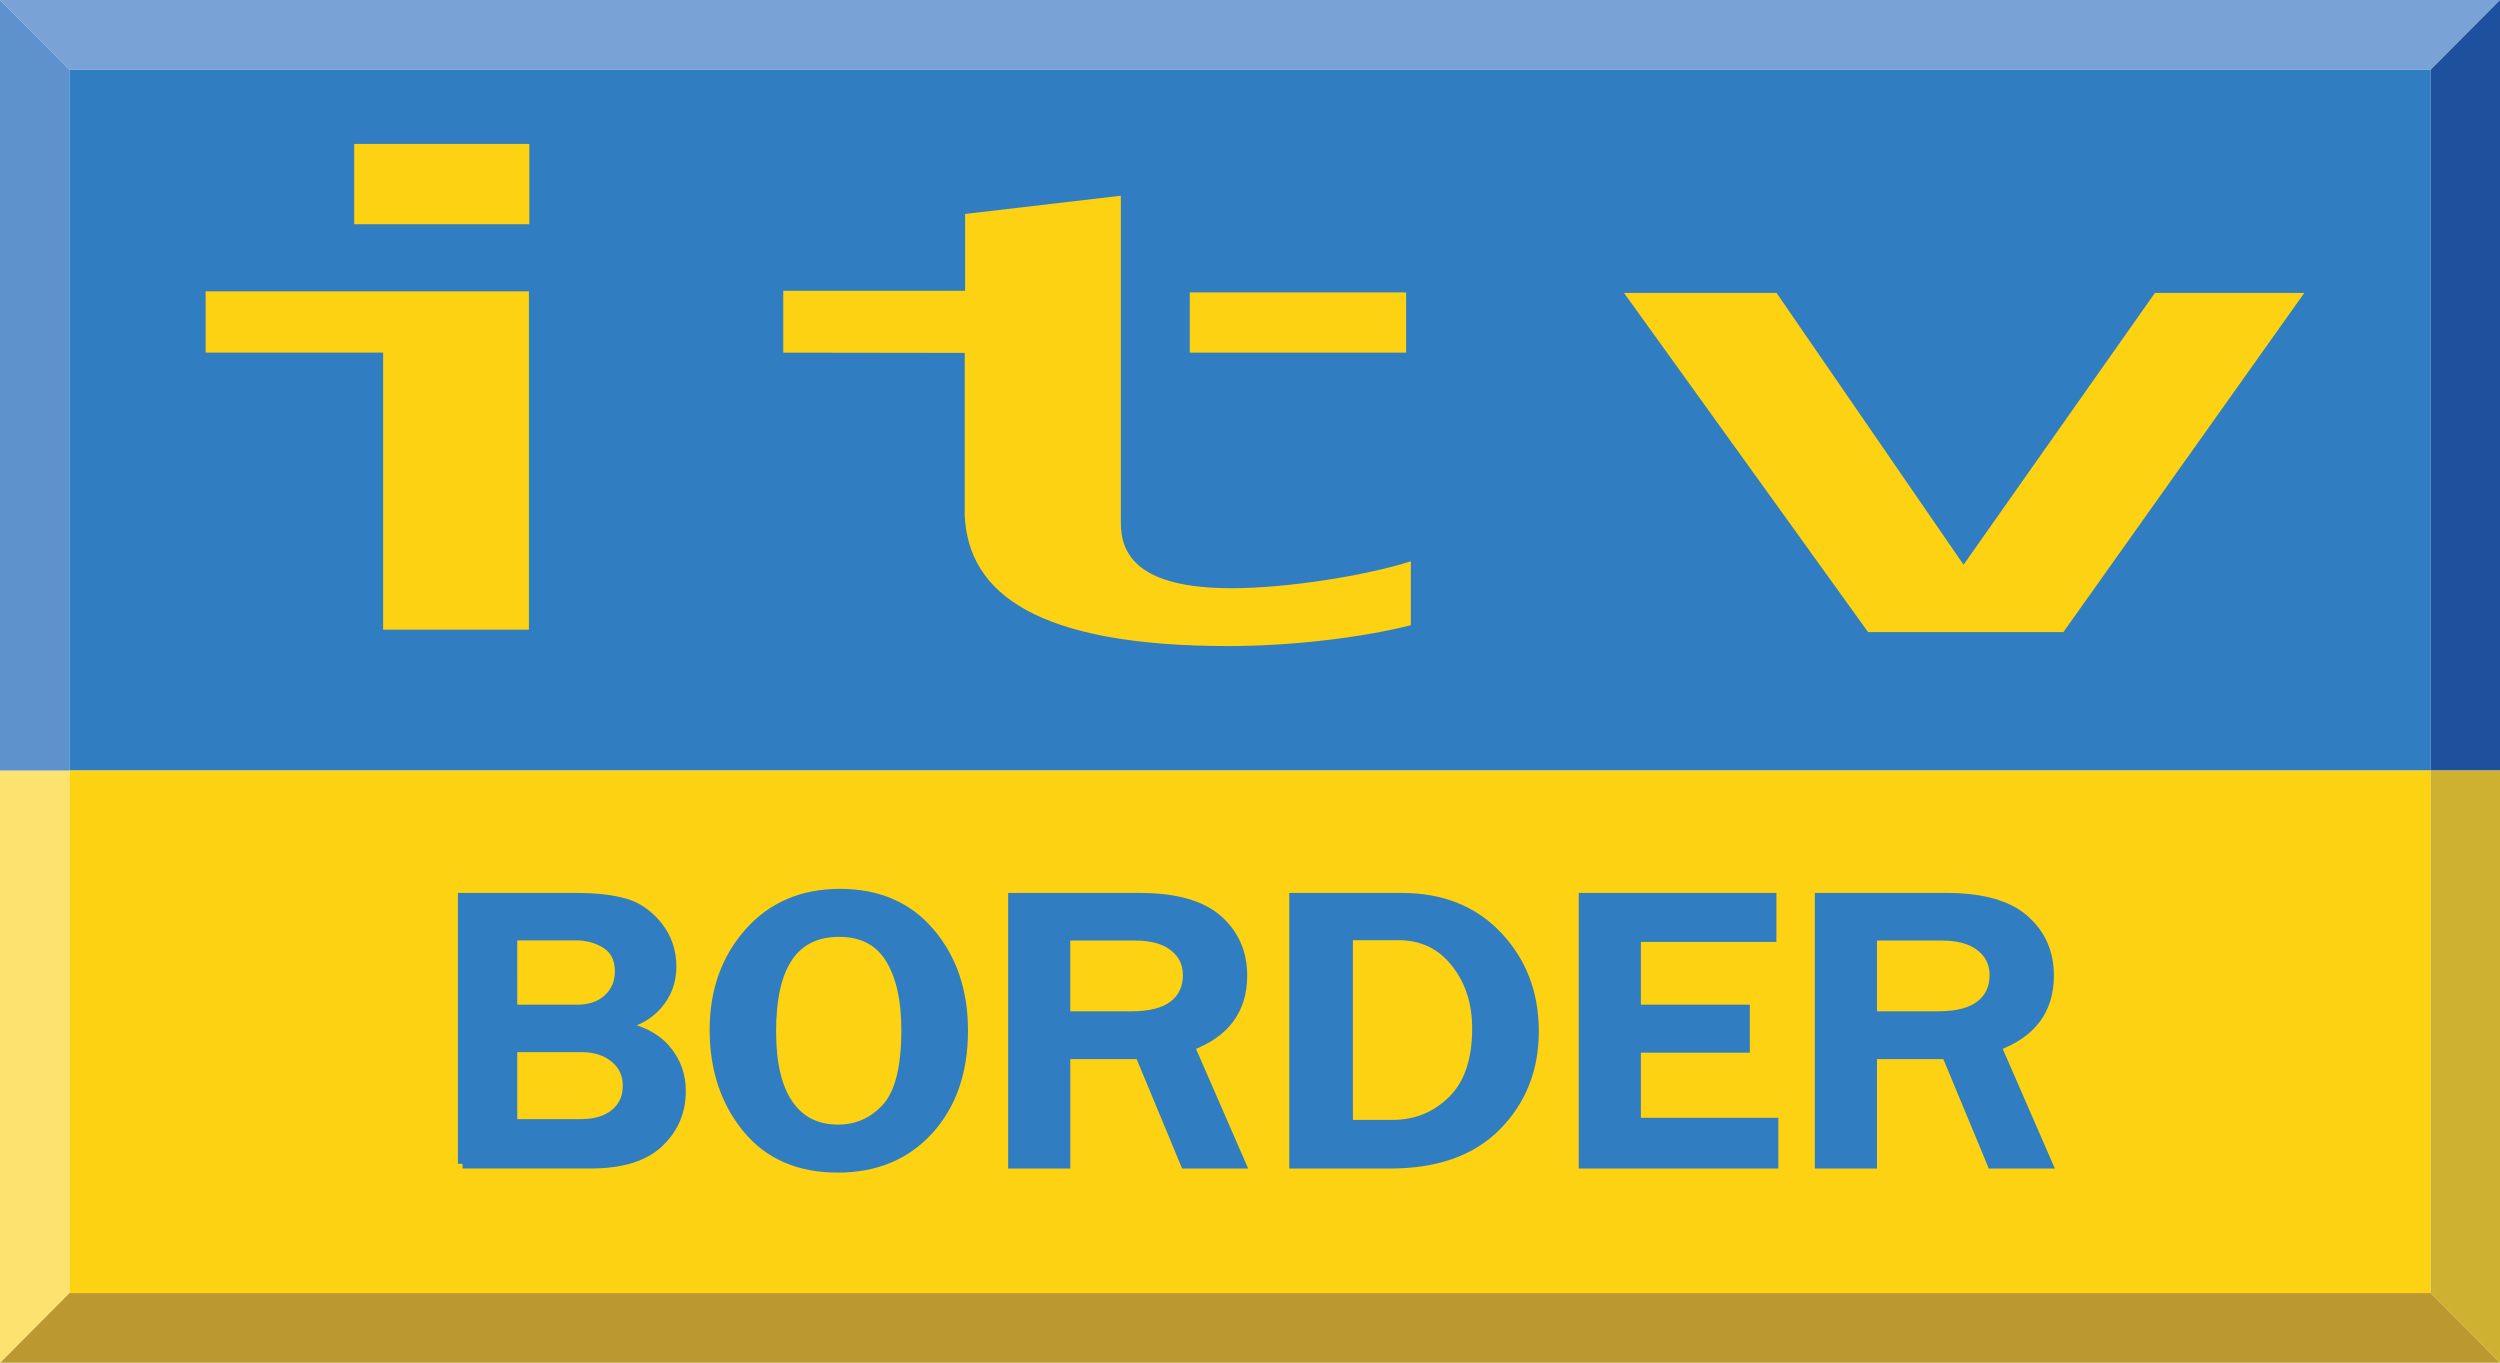
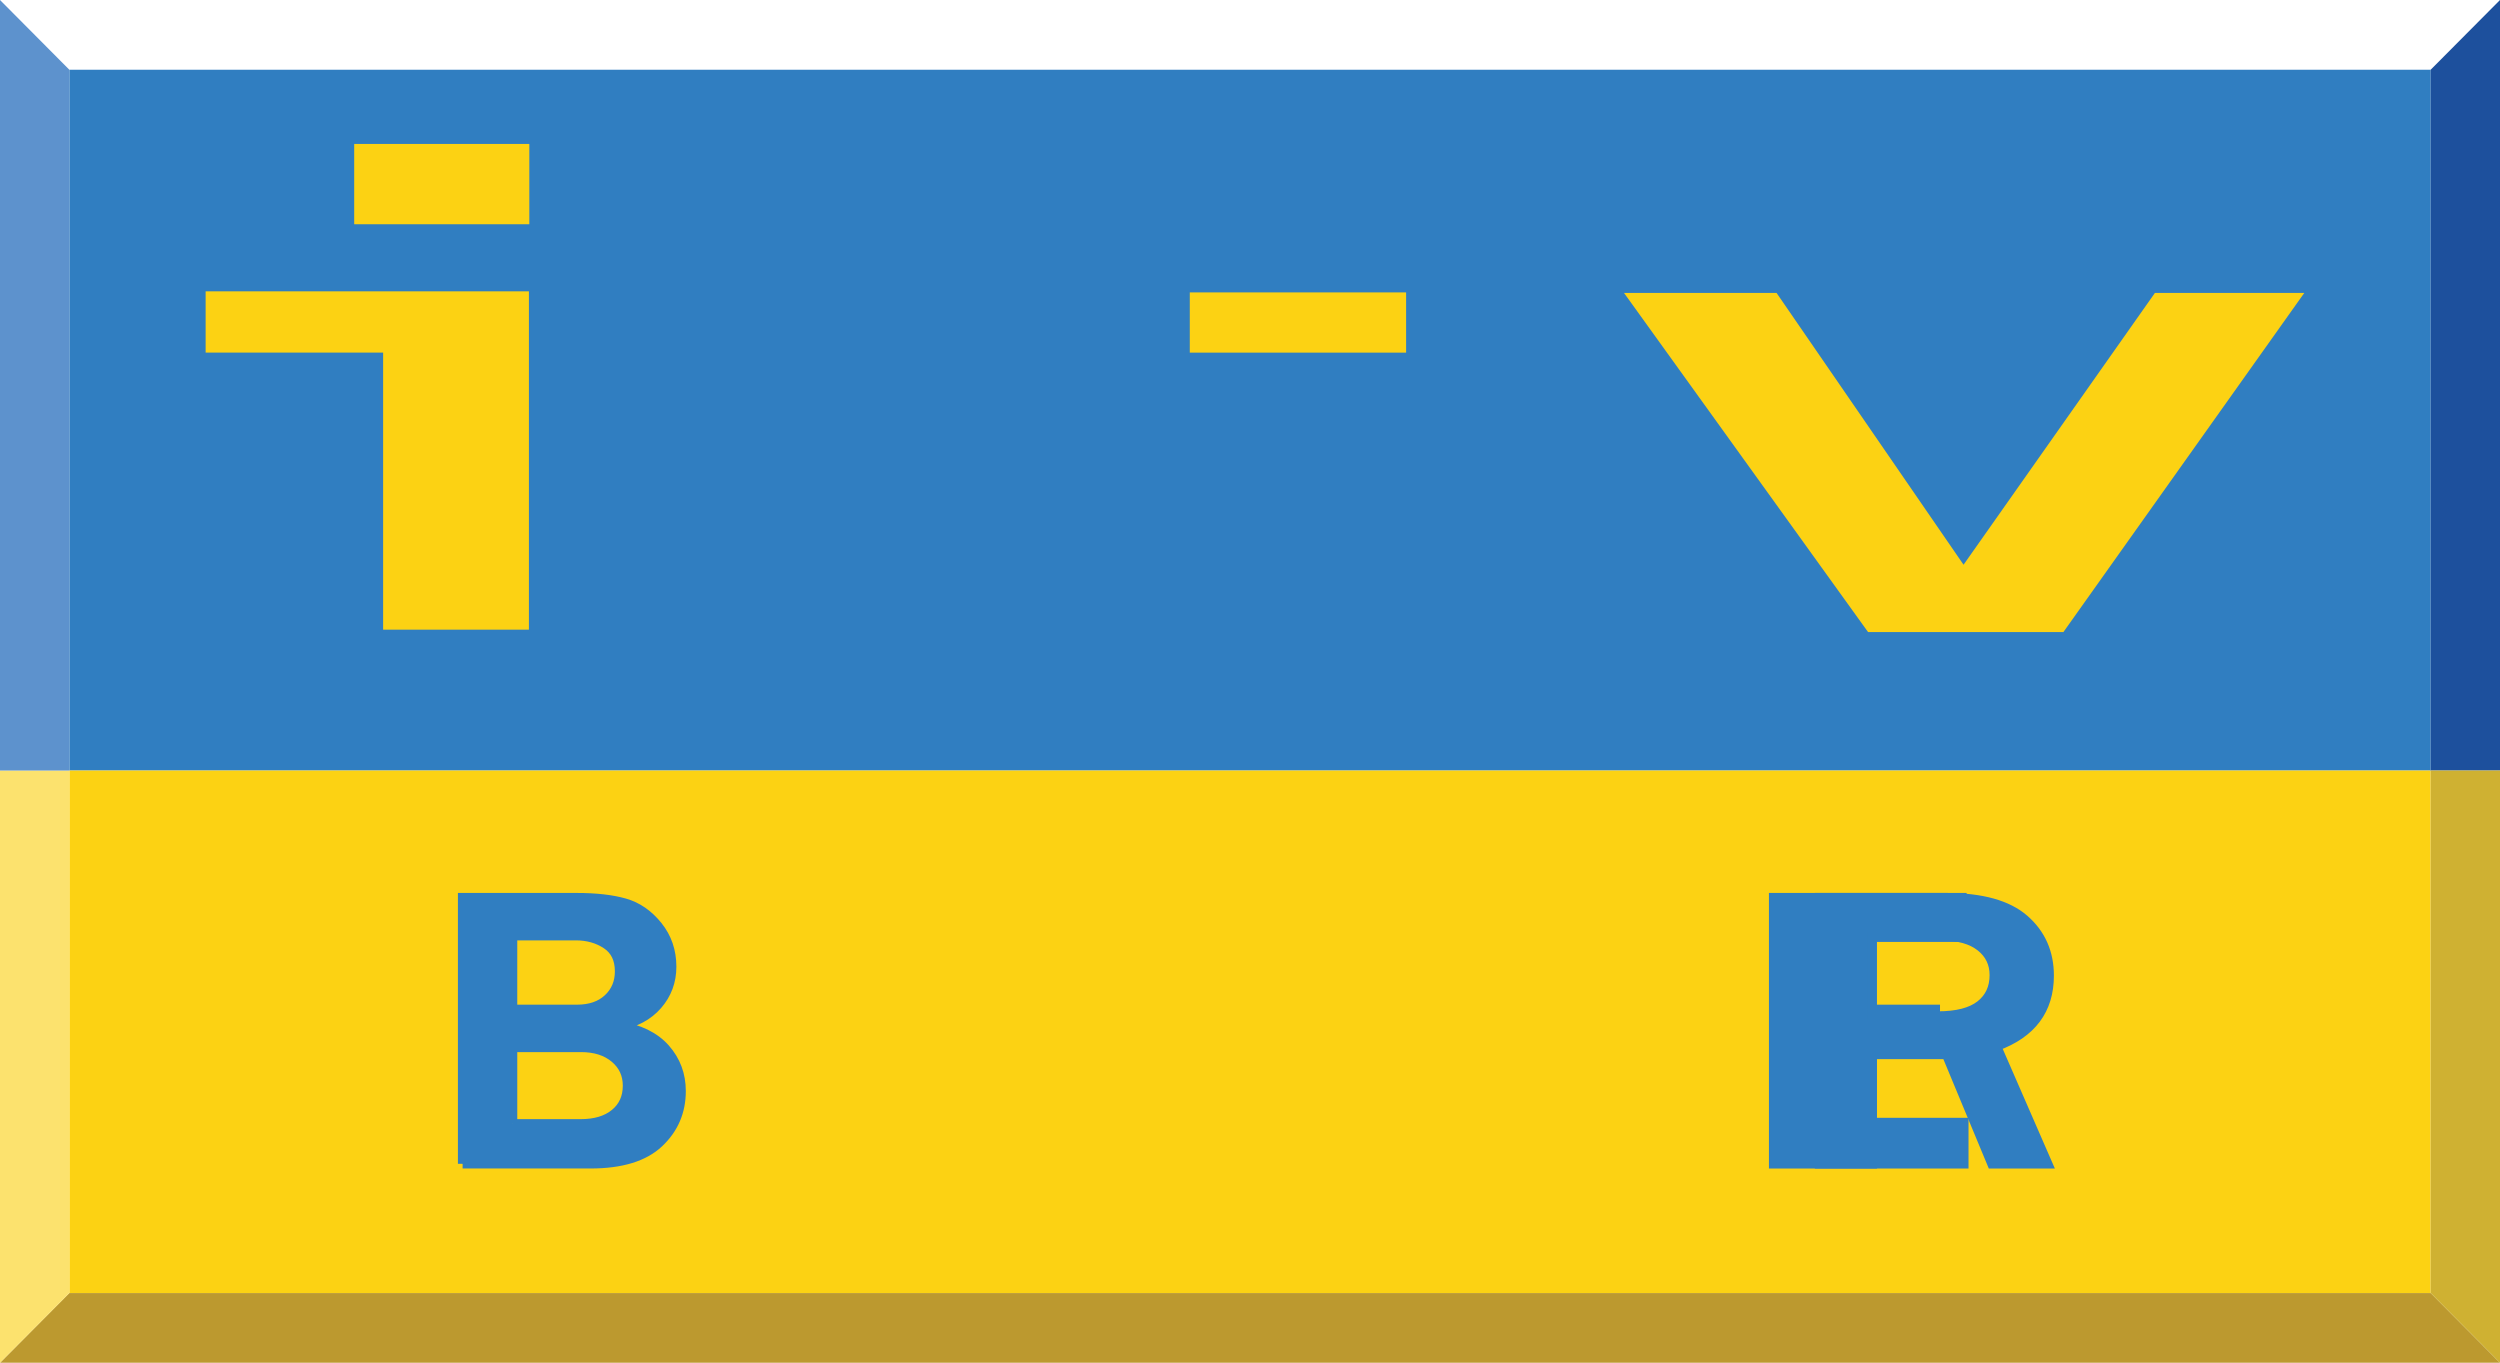
<svg xmlns="http://www.w3.org/2000/svg" version="1.1" id="Layer_1" x="0px" y="0px" width="266px" height="144.998px" viewBox="0 0 266 144.998" enable-background="new 0 0 266 144.998" xml:space="preserve">
-   <polygon fill="#79A2D6" points="258.708,0 0,0 7.377,7.42 258.708,7.42 258.623,7.42 266,0 " />
  <rect x="7.377" y="7.42" fill="#307EC1" width="251.246" height="74.566" />
  <path id="path4388_1_" fill="#FCD213" d="M7.377,137.579h251.246V81.986H7.377V137.579z" />
  <polygon fill="#BC992F" points="258.623,137.579 258.708,137.579 7.377,137.579 0,144.998 258.708,144.998 266,144.998 " />
  <path id="path4396" fill="#FCD213" d="M21.879,30.999v6.521h18.885V67h15.513V30.999H21.879" />
  <path id="path4398" fill="#FCD213" d="M37.687,23.86H56.32v-8.544H37.687V23.86z" />
-   <path id="path4400" fill="#FCD213" d="M119.258,20.825v34.821c0,3.4,1.897,6.941,11.803,6.941c5.902,0,14.333-1.35,19.054-2.867  v6.802c-5.396,1.377-12.983,2.22-19.391,2.22c-20.361,0-27.696-5.592-28.076-13.883V37.547L83.341,37.52v-6.577h19.349v-8.179  L119.258,20.825" />
  <path id="path4402" fill="#FCD213" d="M126.593,37.52h23.017v-6.408h-23.017V37.52z" />
  <path id="path4404" fill="#FCD213" d="M189.025,31.168h-16.23l25.968,36.085h20.782l25.631-36.085h-15.893l-20.361,28.919  L189.025,31.168" />
  <polygon fill="#FCE26E" points="0,81.986 0,144.998 7.377,137.579 7.377,81.986 " />
  <polygon fill="#5D92CD" points="7.377,81.986 7.377,7.42 0,0 0,59 0,59.084 0,81.986 " />
  <polygon fill="#1D509D" points="266,81.986 266,0 258.623,7.42 258.623,81.986 " />
  <polygon fill="#CFB132" points="258.623,81.986 258.623,137.579 266,144.998 266,81.986 " />
  <g>
    <path fill="#307EC1" stroke="#307EC1" stroke-miterlimit="10" d="M49.222,123.831V95.51h12.137c2.053,0,3.757,0.194,5.11,0.581   s2.525,1.196,3.514,2.427c0.988,1.231,1.483,2.677,1.483,4.336c0,1.563-0.502,2.922-1.506,4.077s-2.388,1.892-4.152,2.209   c2.19,0.346,3.848,1.155,4.974,2.427c1.125,1.273,1.688,2.78,1.688,4.523c0,2.186-0.787,4.021-2.361,5.508   c-1.574,1.487-3.997,2.23-7.267,2.23H49.222z M54.537,107.398h6.845c1.399,0,2.505-0.38,3.319-1.141   c0.813-0.761,1.221-1.729,1.221-2.905c0-1.3-0.464-2.258-1.392-2.874c-0.928-0.615-2.016-0.923-3.263-0.923h-6.73V107.398z    M54.537,119.577h7.255c1.536,0,2.749-0.366,3.639-1.1c0.89-0.733,1.335-1.722,1.335-2.967c0-1.189-0.453-2.165-1.357-2.925   c-0.905-0.761-2.103-1.141-3.593-1.141h-7.278V119.577z" />
-     <path fill="#307EC1" stroke="#307EC1" stroke-miterlimit="10" d="M89.125,124.266c-4.137,0-7.358-1.411-9.662-4.232   s-3.456-6.307-3.456-10.457c0-4.122,1.224-7.569,3.673-10.343c2.449-2.773,5.681-4.16,9.696-4.16c4.046,0,7.244,1.387,9.594,4.16   c2.35,2.773,3.525,6.242,3.525,10.405c0,4.371-1.221,7.901-3.662,10.592C96.392,122.921,93.156,124.266,89.125,124.266z    M89.171,120.158c2.022,0,3.733-0.761,5.133-2.282c1.399-1.521,2.099-4.281,2.099-8.278c0-3.25-0.578-5.799-1.734-7.646   c-1.156-1.847-2.951-2.77-5.384-2.77c-4.806,0-7.209,3.521-7.209,10.561c0,3.417,0.612,6.007,1.837,7.77   C85.137,119.276,86.89,120.158,89.171,120.158z" />
-     <path fill="#307EC1" stroke="#307EC1" stroke-miterlimit="10" d="M132.042,123.831h-5.932l-4.836-11.64h-7.894v11.64h-5.612V95.51   h13.506c3.756,0,6.517,0.771,8.282,2.313c1.764,1.542,2.646,3.538,2.646,5.986c0,3.638-1.871,6.141-5.613,7.511L132.042,123.831z    M113.379,108.104h6.981c2.022,0,3.528-0.387,4.517-1.162c0.989-0.774,1.483-1.839,1.483-3.195c0-1.245-0.487-2.251-1.46-3.019   c-0.974-0.768-2.335-1.152-4.084-1.152h-7.438V108.104z" />
-     <path fill="#307EC1" stroke="#307EC1" stroke-miterlimit="10" d="M137.678,123.831V95.51h11.476c4.244,0,7.65,1.366,10.221,4.098   c2.57,2.732,3.855,6.104,3.855,10.115s-1.323,7.365-3.97,10.063s-6.434,4.046-11.362,4.046H137.678z M143.45,119.66h4.677   c2.51,0,4.639-0.857,6.388-2.573c1.749-1.715,2.624-4.267,2.624-7.656c0-2.766-0.765-5.107-2.293-7.023   c-1.529-1.916-3.548-2.874-6.058-2.874h-5.338V119.66z" />
-     <path fill="#307EC1" stroke="#307EC1" stroke-miterlimit="10" d="M188.715,123.831h-20.236V95.51h20.031v4.212h-14.419v7.677h11.59   v4.108h-11.59v7.926h14.624V123.831z" />
+     <path fill="#307EC1" stroke="#307EC1" stroke-miterlimit="10" d="M188.715,123.831V95.51h20.031v4.212h-14.419v7.677h11.59   v4.108h-11.59v7.926h14.624V123.831z" />
    <path fill="#307EC1" stroke="#307EC1" stroke-miterlimit="10" d="M217.874,123.831h-5.932l-4.836-11.64h-7.894v11.64h-5.612V95.51   h13.506c3.756,0,6.517,0.771,8.282,2.313c1.764,1.542,2.646,3.538,2.646,5.986c0,3.638-1.871,6.141-5.613,7.511L217.874,123.831z    M199.211,108.104h6.981c2.022,0,3.528-0.387,4.517-1.162c0.989-0.774,1.483-1.839,1.483-3.195c0-1.245-0.487-2.251-1.46-3.019   c-0.974-0.768-2.335-1.152-4.084-1.152h-7.438V108.104z" />
  </g>
</svg>